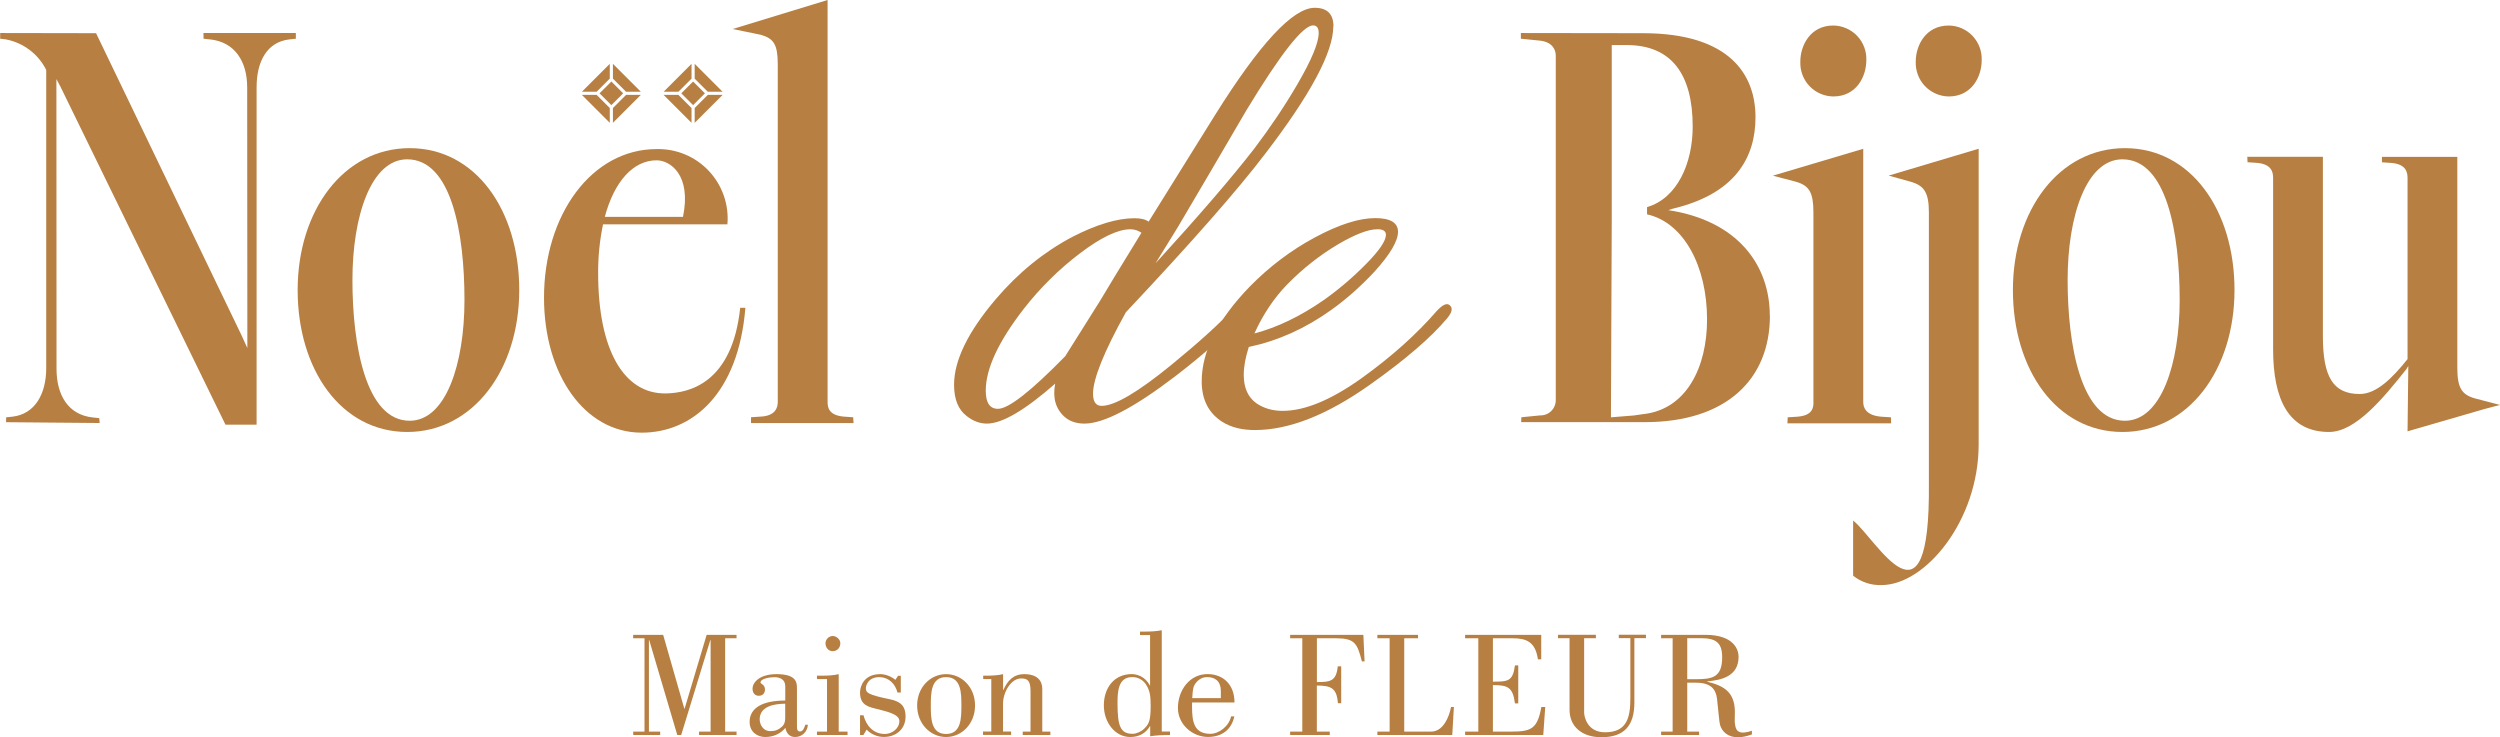
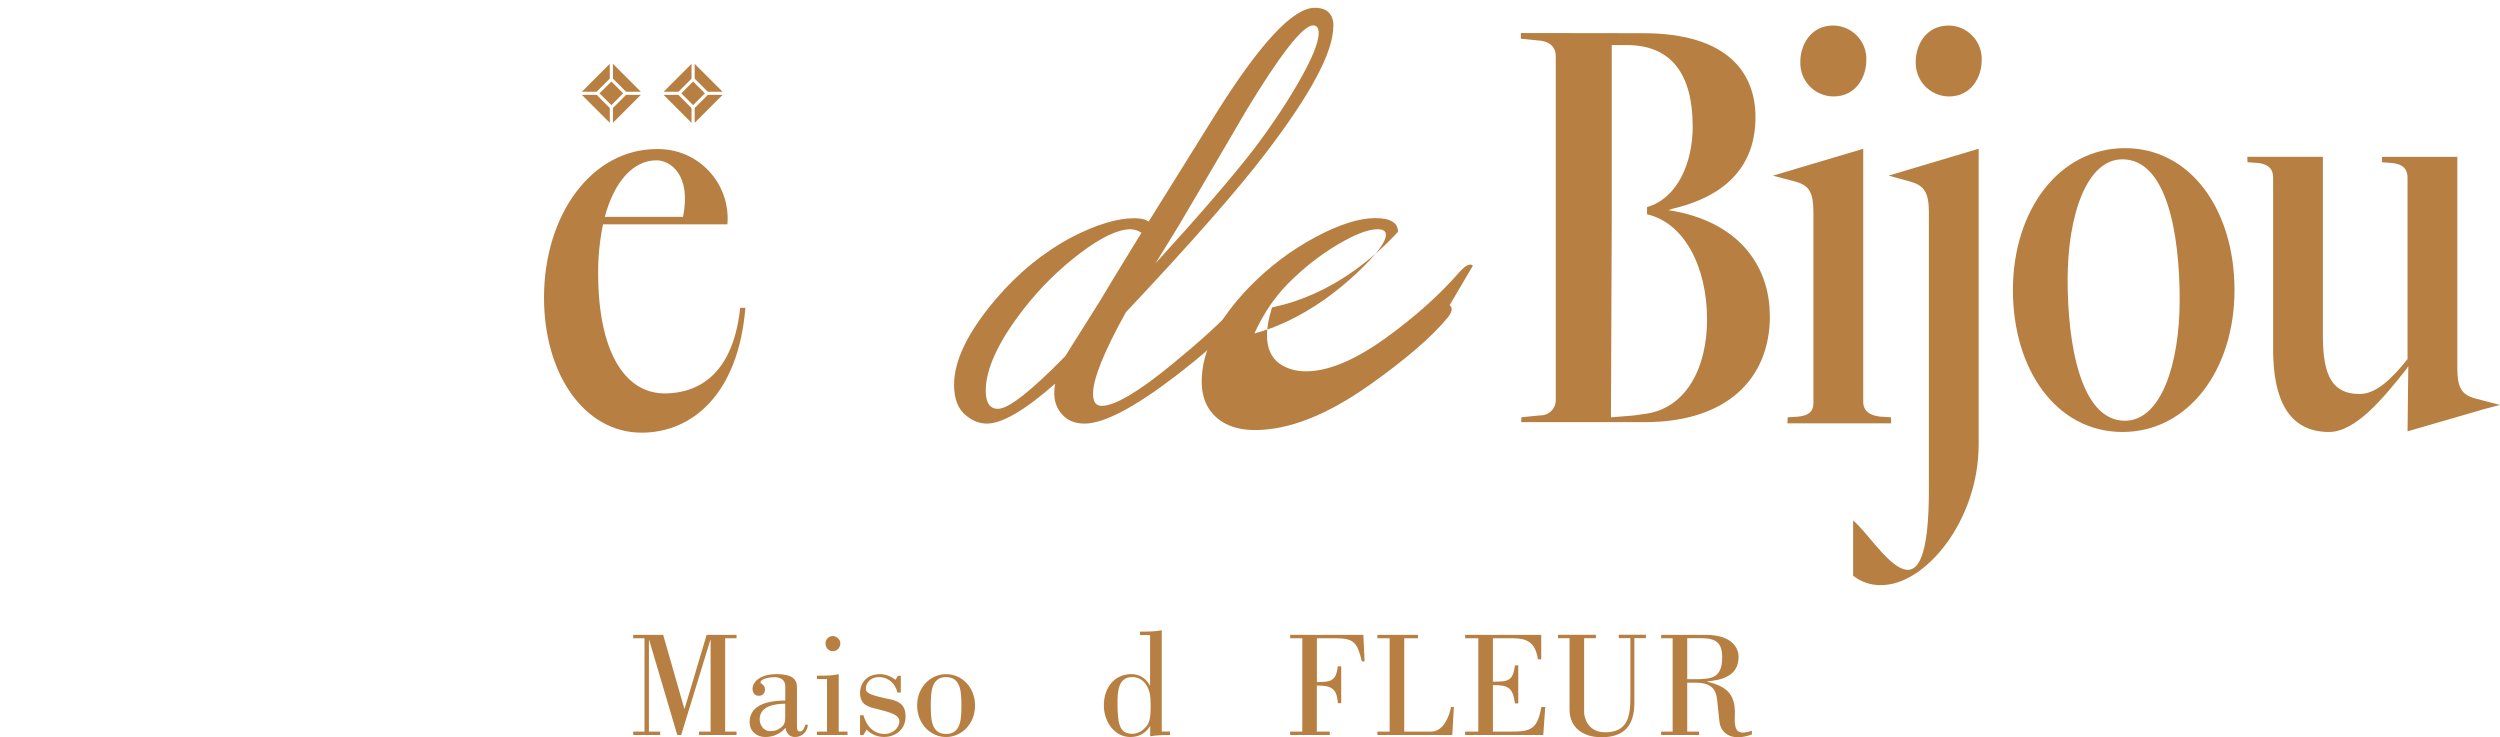
<svg xmlns="http://www.w3.org/2000/svg" id="_レイヤー_2" data-name="レイヤー 2" viewBox="0 0 429.95 126.8">
  <defs>
    <style>
      .cls-1 {
        fill: #b77f41;
      }
    </style>
  </defs>
  <g id="SP">
    <g>
      <g>
        <g>
          <path class="cls-1" d="M108.89,109.77v-.59h5.16l3.64,12.7h.05l3.79-12.7h5.14v.59h-1.96v16.05h1.96v.59h-6.45v-.59h1.99v-15.74h-.05l-5.01,16.33h-.67l-4.83-16.33h-.05v15.74h1.94v.59h-4.64v-.59h1.94v-16.05h-1.94Z" />
          <path class="cls-1" d="M138.94,124.63c-.07,1.21-1.01,2.12-2.19,2.12-.96,0-1.5-.62-1.68-1.57-.88,1.08-2.17,1.57-3.48,1.57s-2.67-.85-2.67-2.59c0-2.4,2.18-3.68,6.13-3.68v-2.45c0-1.21-.96-1.57-1.86-1.57-.57,0-2.4.18-2.4.93,0,.21.77.34.77,1.19,0,.65-.41,1.08-1.06,1.08-.7,0-1.08-.51-1.08-1.24,0-.93,1.06-2.48,4.13-2.48,3.51,0,3.51,1.5,3.51,2.53v6.14c0,.78,0,1.19.54,1.19.52,0,.77-.72.9-1.16h.44ZM135.04,121.02c-1.68.03-4.39.33-4.39,2.7,0,.81.53,2.02,1.83,2.02.83,0,1.37-.21,1.99-.75.2-.21.57-.49.57-1.57v-2.4Z" />
          <path class="cls-1" d="M140.5,126.41v-.59h1.73v-9.03h-1.73v-.59h.85c.95,0,1.96-.03,2.89-.26v9.88h1.52v.59h-5.26ZM143.21,109.38c.62,0,1.31.57,1.31,1.24,0,.8-.57,1.37-1.31,1.37s-1.24-.62-1.24-1.37c0-.67.59-1.24,1.24-1.24Z" />
          <path class="cls-1" d="M154.92,116.21v2.89h-.57c-.39-1.5-1.47-2.57-3.01-2.65-2.12-.05-2.43,1.57-2.43,1.88,0,.75.21,1.14,4.15,1.93,1.99.41,2.68,1.32,2.68,2.95,0,2.22-1.68,3.53-3.72,3.53-1.09,0-2.22-.44-2.97-1.26l-.57.93h-.57v-3.4h.59c.49,1.86,1.75,3.22,3.67,3.22,1.16,0,2.5-.87,2.5-2.22,0-1.01-1.42-1.47-3.56-2.01-1.7-.41-3.2-.65-3.2-2.89,0-1.09.67-3.17,3.48-3.17.8,0,1.8.33,2.6.98l.46-.7h.44Z" />
          <path class="cls-1" d="M167.69,121.33c0,3.12-2.27,5.42-4.98,5.42s-4.98-2.3-4.98-5.42,2.27-5.39,4.98-5.39,4.98,2.27,4.98,5.39ZM160.08,121.33c0,2.17.02,4.9,2.63,4.9s2.63-2.73,2.63-4.9-.03-4.88-2.63-4.88-2.63,2.74-2.63,4.88Z" />
-           <path class="cls-1" d="M170.51,116.79h-1.42v-.59h.54c.49,0,.98,0,1.44-.05.49-.03.98-.1,1.44-.21v2.73h.05c.72-1.63,1.73-2.73,3.62-2.73.93,0,3.07.21,3.07,2.58v7.3h1.39v.59h-4.75v-.59h1.34v-6.97c0-1.89-.59-2.17-1.63-2.17-1.76,0-3.1,2.4-3.1,4.33v4.8h1.39v.59h-4.83v-.59h1.42v-9.03Z" />
          <path class="cls-1" d="M201.22,125.82v.59c-1.13,0-2.27.03-3.41.21v-1.73h-.05c-.72,1.24-1.91,1.86-3.38,1.86-2.61,0-4.54-2.5-4.54-5.45s1.73-5.37,4.8-5.37c.83,0,2.32.39,3.1,1.96h.05v-8.67h-1.73v-.6h.85c.96,0,1.96-.05,2.89-.23v17.42h1.42ZM194.67,116.45c-2.4,0-2.48,2.63-2.48,4.46,0,3.98.49,5.29,2.61,5.29.67,0,1.44-.41,1.78-.7.98-.88,1.31-1.4,1.31-4.08,0-.57-.02-1.75-.18-2.27-.1-.39-.67-2.71-3.05-2.71Z" />
          <path class="cls-1" d="M221.88,126.41v-.59h2.09v-16.05h-2.09v-.59h12.59l.21,4.57h-.46c-.8-3.13-1.24-3.98-4.46-3.98h-3.28v7.53c2.31,0,3.33-.13,3.59-2.71h.59v6.35h-.57c-.18-2.63-1.21-3.04-3.62-3.04v7.92h2.22v.59h-6.81Z" />
          <path class="cls-1" d="M236.88,126.41v-.59h2.11v-16.05h-2.11v-.59h6.99v.59h-2.37v16.05h4.62c2.11,0,3.12-2.58,3.43-4.23h.49l-.28,4.82h-12.88Z" />
          <path class="cls-1" d="M251.97,126.41v-.59h2.27v-16.05h-2.27v-.59h13.09v4.21h-.57c-.44-3.07-2.04-3.62-4.39-3.62h-3.35v7.46c2.6,0,3.43-.05,3.79-2.79h.57v6.53h-.57c-.35-2.78-1.23-3.15-3.79-3.15v8h3.12c3.41,0,4.54-.41,5.21-4.23h.67l-.34,4.82h-13.44Z" />
          <path class="cls-1" d="M274.46,109.17v.59h-2.02v12.8c0,.59.47,3.38,3.59,3.38,3.87,0,4.36-2.66,4.36-5.94v-10.25h-1.99v-.59h4.67v.59h-1.99v11.05c0,4.05-1.78,5.99-5.68,5.99-3.33,0-5.47-1.83-5.47-4.72v-12.31h-1.99v-.59h6.5Z" />
          <path class="cls-1" d="M285.68,126.41v-.59h1.98v-16.05h-1.98v-.59h7.61c4.96,0,5.71,2.6,5.71,3.77,0,3.38-2.97,4.02-5.4,4.23v.05c2.97.75,4.98,1.83,4.75,5.91-.08,1.24.08,2.4.65,2.66.49.33,1.44.18,2.29-.13v.64c-.88.31-1.62.46-2.29.49-1.83.03-2.86-.96-3.2-2.17-.13-.46-.28-2.55-.47-4.1-.12-1.19-.36-3.12-3.61-3.12h-1.55v8.41h2.04v.59h-6.53ZM290.17,116.81h1.39c2.84,0,4.62-.23,4.62-3.77,0-2.5-1.08-3.28-3.56-3.28h-2.45v7.05Z" />
        </g>
-         <path class="cls-1" d="M212.28,123.21c-.52,2.4-2.27,3.53-4.54,3.53-2.63,0-5.16-2.12-5.16-4.98,0-3.05,2.01-5.83,5.09-5.83,2.73,0,4.64,1.84,4.64,4.88h-7.3v.77c0,2.56.34,4.62,3.15,4.62,1.47,0,3.2-1.29,3.56-2.99h.57ZM209.96,120.06v-1.16c0-1.86-1.08-2.45-2.37-2.45-1.55,0-2.24,1.45-2.29,1.62-.16.47-.23,1.34-.26,1.99h4.93Z" />
      </g>
      <g>
-         <path class="cls-1" d="M50.88,5.68v.98s-1.08.11-1.08.11c-3.86.43-5.67,3.75-5.67,8.25v58.02h-5.35L10.4,14.91l-.7-1.31.02,49.84c0,4.49,2,7.93,6.28,8.36l1.07.11.07.84-16.1-.14.02-.84,1.07-.11c3.85-.43,5.82-3.87,5.82-8.36V12.02c-1.38-2.74-3.95-4.68-6.96-5.25l-.96-.11v-.98s16.49.03,16.49.03l25.05,52.02.97,2.13-.03-44.84c0-4.49-2.15-7.82-6.43-8.25l-1.07-.11-.02-.98h15.91Z" />
-         <path class="cls-1" d="M89.3,49.88c0,13.7-7.92,24.41-19.27,24.41s-18.84-10.71-18.84-24.41,7.92-24.4,19.27-24.4,18.84,10.7,18.84,24.4ZM79.88,51.59c0-11.56-2.25-24.19-9.85-24.19-6.2,0-9.42,9.74-9.42,20.77s2.25,24.19,9.85,24.19c6.21,0,9.42-9.74,9.42-20.77Z" />
        <path class="cls-1" d="M128.19,52.95c-1.2,14.76-9.1,21.46-17.84,21.46-9.84,0-16.79-10.05-16.79-23.21,0-14.33,8.24-25.56,19.36-25.56,3.39-.08,6.66,1.28,8.98,3.75,2.32,2.47,3.49,5.81,3.2,9.19h-21.39c-.58,2.78-.86,5.61-.84,8.44,0,13.04,4.36,20.77,11.66,20.64,3.96-.07,11.39-1.72,12.77-14.72h.91ZM112.92,27.57c-3.98,0-7.26,3.58-8.91,9.73h13.45c1.5-7.28-2.25-9.73-4.54-9.73h0ZM102.61,16.32h-2.54l4.8,4.8v-2.54l-2.26-2.26ZM107.67,15.78h2.54l-4.8-4.8v2.54l2.26,2.26ZM104.87,13.52v-2.54l-4.8,4.8h2.54l2.26-2.26ZM107.67,16.32l-2.26,2.26v2.54l4.8-4.8h-2.54ZM105.14,14.02l-2.03,2.03,2.03,2.03,2.03-2.03-2.03-2.03ZM116.67,16.32h-2.54l4.8,4.8v-2.54l-2.26-2.26ZM121.73,15.78h2.54l-4.8-4.8v2.54l2.26,2.26ZM118.93,13.52v-2.54l-4.8,4.8h2.54l2.26-2.26ZM121.73,16.32l-2.26,2.26v2.54l4.8-4.8h-2.54ZM119.2,14.02l-2.03,2.03,2.03,2.03,2.03-2.03-2.03-2.03Z" />
-         <path class="cls-1" d="M133.76,69.15V11.13c0-3.42-.64-4.49-2.89-5.14l-4.87-1,16.33-4.99v69.15c0,.96.23,2.28,2.8,2.5l1.6.11.06,1h-17.63v-1s1.62-.11,1.62-.11c2.56-.11,2.98-1.53,2.98-2.5Z" />
        <path class="cls-1" d="M229.3,4.54c0,4.41-3.89,11.69-11.66,21.84-4.76,6.26-12.76,15.37-24.01,27.32-3.77,6.79-5.65,11.46-5.65,14.01,0,1.39.49,2.09,1.48,2.09,2.26,0,6.29-2.38,12.09-7.13,4.81-3.94,8.38-7.19,10.7-9.74.29-.29.61-.44.96-.44.58,0,.87.32.87.96,0,.35-.15.7-.43,1.04-2.96,3.19-6.79,6.58-11.48,10.18-7.13,5.45-12.35,8.18-15.66,8.18-1.39,0-2.52-.38-3.39-1.13-1.57-1.39-2.12-3.31-1.65-5.74-5.22,4.58-9.13,6.87-11.74,6.87-1.22,0-2.38-.43-3.48-1.3-1.45-1.1-2.17-2.89-2.17-5.38,0-4.17,2.37-9.05,7.13-14.67,3.88-4.57,8.29-8.16,13.21-10.76,4.17-2.14,7.74-3.21,10.69-3.21,1.1,0,1.91.2,2.43.59l11.45-18.38c7.68-12.27,13.38-18.4,17.11-18.4,2.15,0,3.23,1.07,3.23,3.22ZM196.32,40.04c-.58-.4-1.22-.61-1.91-.61-2.14,0-5.03,1.37-8.66,4.12-3.62,2.75-6.86,5.94-9.7,9.59-4.35,5.61-6.52,10.29-6.52,14.05,0,2.08.7,3.12,2.1,3.12,1.81,0,5.67-3.02,11.57-9.05,1.46-2.3,3.45-5.46,5.96-9.48,1.14-1.93,3.52-5.85,7.15-11.75ZM225.82,4.37c-1.74,0-5.57,4.87-11.48,14.62-3.89,6.67-7.8,13.34-11.74,20.01l-3.88,6.29c7.47-8.18,13.12-14.74,16.95-19.68,2.78-3.66,5.27-7.37,7.47-11.14,2.43-4.18,3.65-7.11,3.65-8.79,0-.87-.32-1.31-.96-1.31Z" />
-         <path class="cls-1" d="M249.31,52.48c.58.47.44,1.22-.44,2.27-2.78,3.32-7.22,7.13-13.31,11.44-7.31,5.18-13.89,7.77-19.75,7.77-2.21,0-4.06-.46-5.57-1.39-2.38-1.51-3.57-3.84-3.57-6.98,0-5.17,2.75-10.61,8.27-16.31,3.36-3.43,7.1-6.25,11.22-8.46,4.12-2.21,7.57-3.31,10.35-3.31,2.61,0,3.92.79,3.92,2.36s-1.33,3.84-4,6.8c-2.38,2.56-4.87,4.77-7.48,6.63-4.47,3.2-9.19,5.32-14.18,6.37-.58,1.8-.87,3.4-.87,4.8,0,2.21.72,3.84,2.17,4.88,1.27.87,2.78,1.31,4.52,1.31,3.83,0,8.38-1.89,13.66-5.68,5.1-3.67,9.4-7.52,12.88-11.54.99-1.05,1.71-1.37,2.18-.96ZM236.87,39.43c-1.57,0-3.83.87-6.79,2.61-3.13,1.86-6.03,4.15-8.7,6.87-2.26,2.32-4.15,5.13-5.65,8.44,3.94-1.04,7.92-2.96,11.92-5.74,2.55-1.8,4.97-3.86,7.26-6.18,2.29-2.32,3.44-4,3.44-5.05,0-.64-.49-.96-1.48-.96Z" />
+         <path class="cls-1" d="M249.31,52.48c.58.47.44,1.22-.44,2.27-2.78,3.32-7.22,7.13-13.31,11.44-7.31,5.18-13.89,7.77-19.75,7.77-2.21,0-4.06-.46-5.57-1.39-2.38-1.51-3.57-3.84-3.57-6.98,0-5.17,2.75-10.61,8.27-16.31,3.36-3.43,7.1-6.25,11.22-8.46,4.12-2.21,7.57-3.31,10.35-3.31,2.61,0,3.92.79,3.92,2.36c-2.38,2.56-4.87,4.77-7.48,6.63-4.47,3.2-9.19,5.32-14.18,6.37-.58,1.8-.87,3.4-.87,4.8,0,2.21.72,3.84,2.17,4.88,1.27.87,2.78,1.31,4.52,1.31,3.83,0,8.38-1.89,13.66-5.68,5.1-3.67,9.4-7.52,12.88-11.54.99-1.05,1.71-1.37,2.18-.96ZM236.87,39.43c-1.57,0-3.83.87-6.79,2.61-3.13,1.86-6.03,4.15-8.7,6.87-2.26,2.32-4.15,5.13-5.65,8.44,3.94-1.04,7.92-2.96,11.92-5.74,2.55-1.8,4.97-3.86,7.26-6.18,2.29-2.32,3.44-4,3.44-5.05,0-.64-.49-.96-1.48-.96Z" />
        <path class="cls-1" d="M304.39,54.3c0,10.92-7.49,18.3-21.51,18.3h-21.27l.04-.84,3.21-.32c.72.02,1.42-.25,1.93-.76.51-.51.79-1.21.77-1.93V9.56c0-.97-.54-2.36-2.79-2.58l-3.21-.32v-.98s20.98.03,20.98.03c14.99,0,19.37,7.17,19.37,14.46,0,6.85-3.42,13.16-14.23,15.72l-.77.25c11.98,1.82,17.47,9.5,17.46,18.17ZM293.58,54.95c0-9.17-4-16.67-10.32-18.09v-1.24c5.27-1.55,7.85-7.65,7.85-13.85,0-8.99-3.64-14.02-11.35-14.02h-2.57v29.97l-.14,34.05,3.96-.32,1.5-.22c7.49-.75,11.07-8.04,11.07-16.28Z" />
        <path class="cls-1" d="M311.87,69.15v-32.65c0-3.42-.75-4.6-3-5.24l-3.97-1.05,15.54-4.62v43.57c0,.96.49,2.28,3.06,2.5l1.71.11.02,1.03h-17.83l.05-1.03,1.71-.11c2.57-.21,2.72-1.53,2.72-2.5ZM311.19,14.8c-1.07-1.13-1.63-2.65-1.57-4.2,0-2.78,1.71-6.21,5.67-6.21,1.56.02,3.04.66,4.11,1.79,1.07,1.13,1.64,2.65,1.57,4.2,0,2.78-1.71,6.21-5.67,6.21-1.56-.02-3.04-.66-4.11-1.79Z" />
        <path class="cls-1" d="M324.81,30.2l15.48-4.62v50.84c0,13.17-9.21,24.2-16.7,24.2-1.77.07-3.51-.51-4.89-1.61v-9.49c3.98,3.12,13.27,20.67,13.03-6.35v-46.66c0-3.43-.85-4.6-3.11-5.25l-3.81-1.06ZM331.04,14.79c-1.07-1.13-1.63-2.65-1.57-4.2,0-2.79,1.72-6.2,5.68-6.2,1.56.02,3.04.66,4.1,1.8,1.07,1.13,1.63,2.65,1.56,4.2,0,2.77-1.7,6.2-5.66,6.2-1.56-.02-3.04-.67-4.11-1.8Z" />
        <path class="cls-1" d="M384.29,49.88c0,13.7-7.92,24.41-19.27,24.41s-18.84-10.71-18.84-24.41,7.92-24.4,19.27-24.4,18.84,10.7,18.84,24.4ZM374.86,51.59c0-11.56-2.25-24.19-9.85-24.19-6.2,0-9.42,9.74-9.42,20.77s2.25,24.19,9.85,24.19c6.21,0,9.42-9.74,9.42-20.77Z" />
        <path class="cls-1" d="M429.95,69.64l-2.63.69-13.27,3.85.13-11.23-.32.52c-4.07,5.14-8.8,10.82-13.3,10.82-6.96,0-9.63-5.57-9.63-14.24v-29.44c0-.96-.22-2.39-2.79-2.6l-1.61-.11-.04-.93h13v30.83c0,6.96,1.72,9.96,6.32,9.96,2.89,0,5.57-2.68,8.24-6v-31.14c0-.96-.22-2.39-2.79-2.6l-1.61-.11v-.93s12.96,0,12.96,0v36.28c0,3.43.75,4.6,3,5.25l4.34,1.13Z" />
      </g>
    </g>
  </g>
</svg>